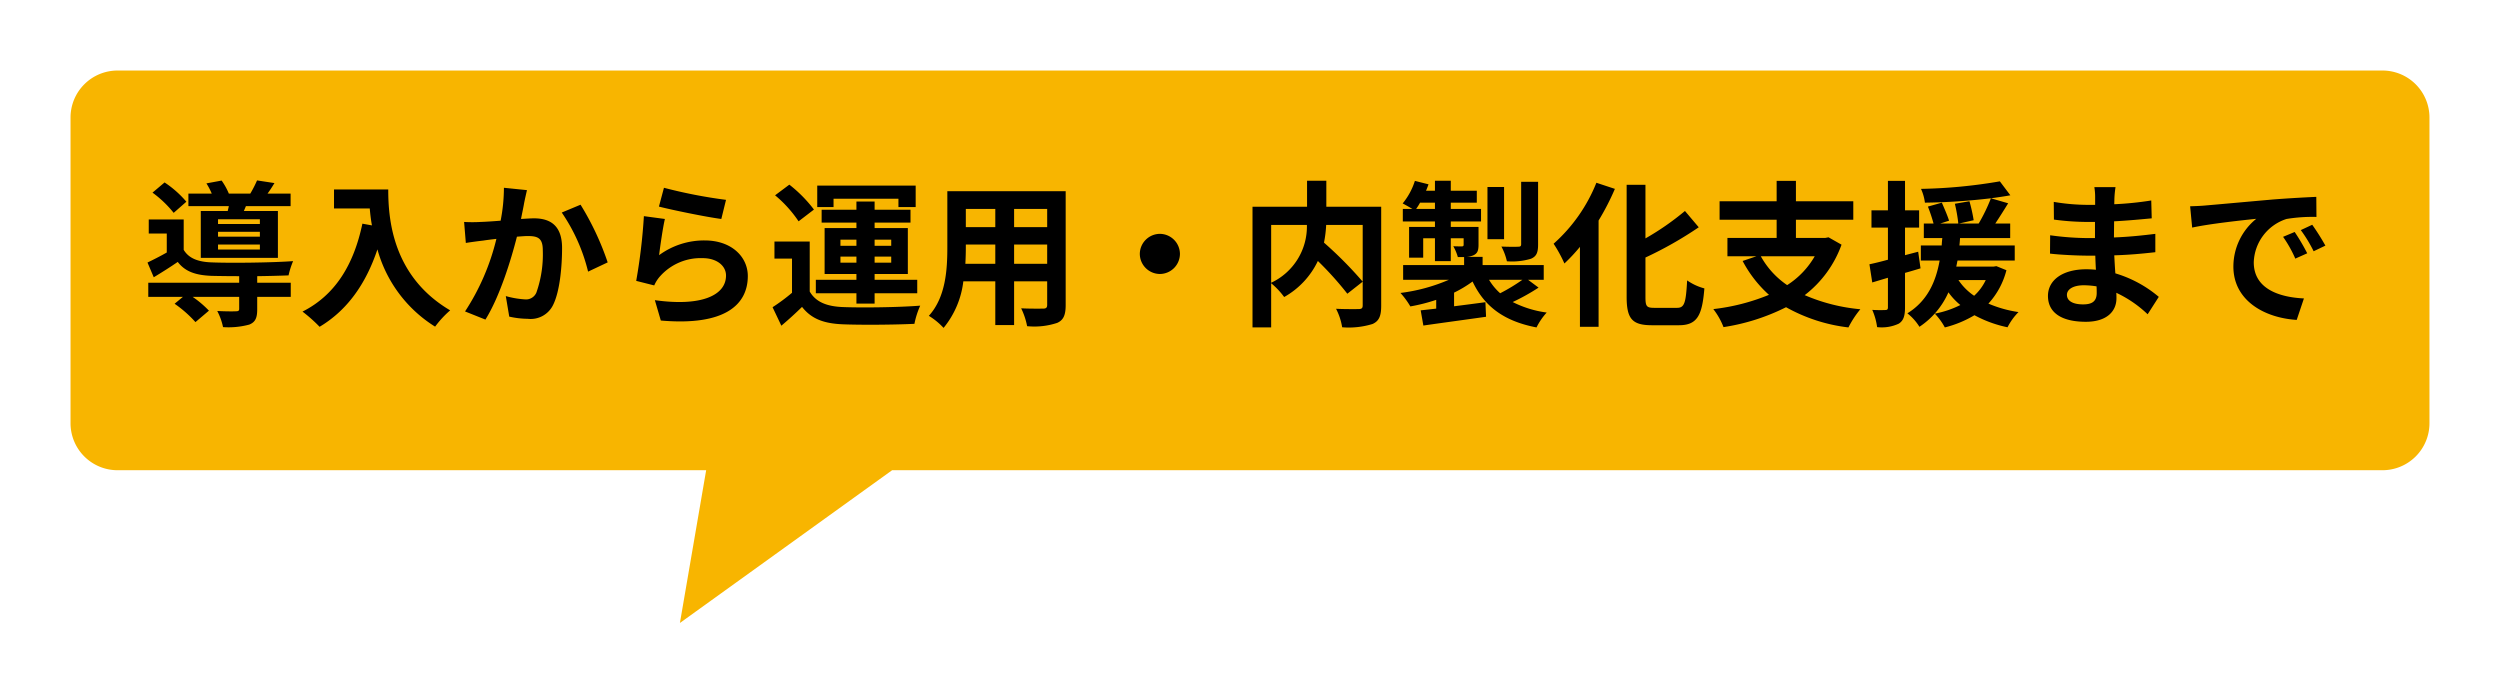
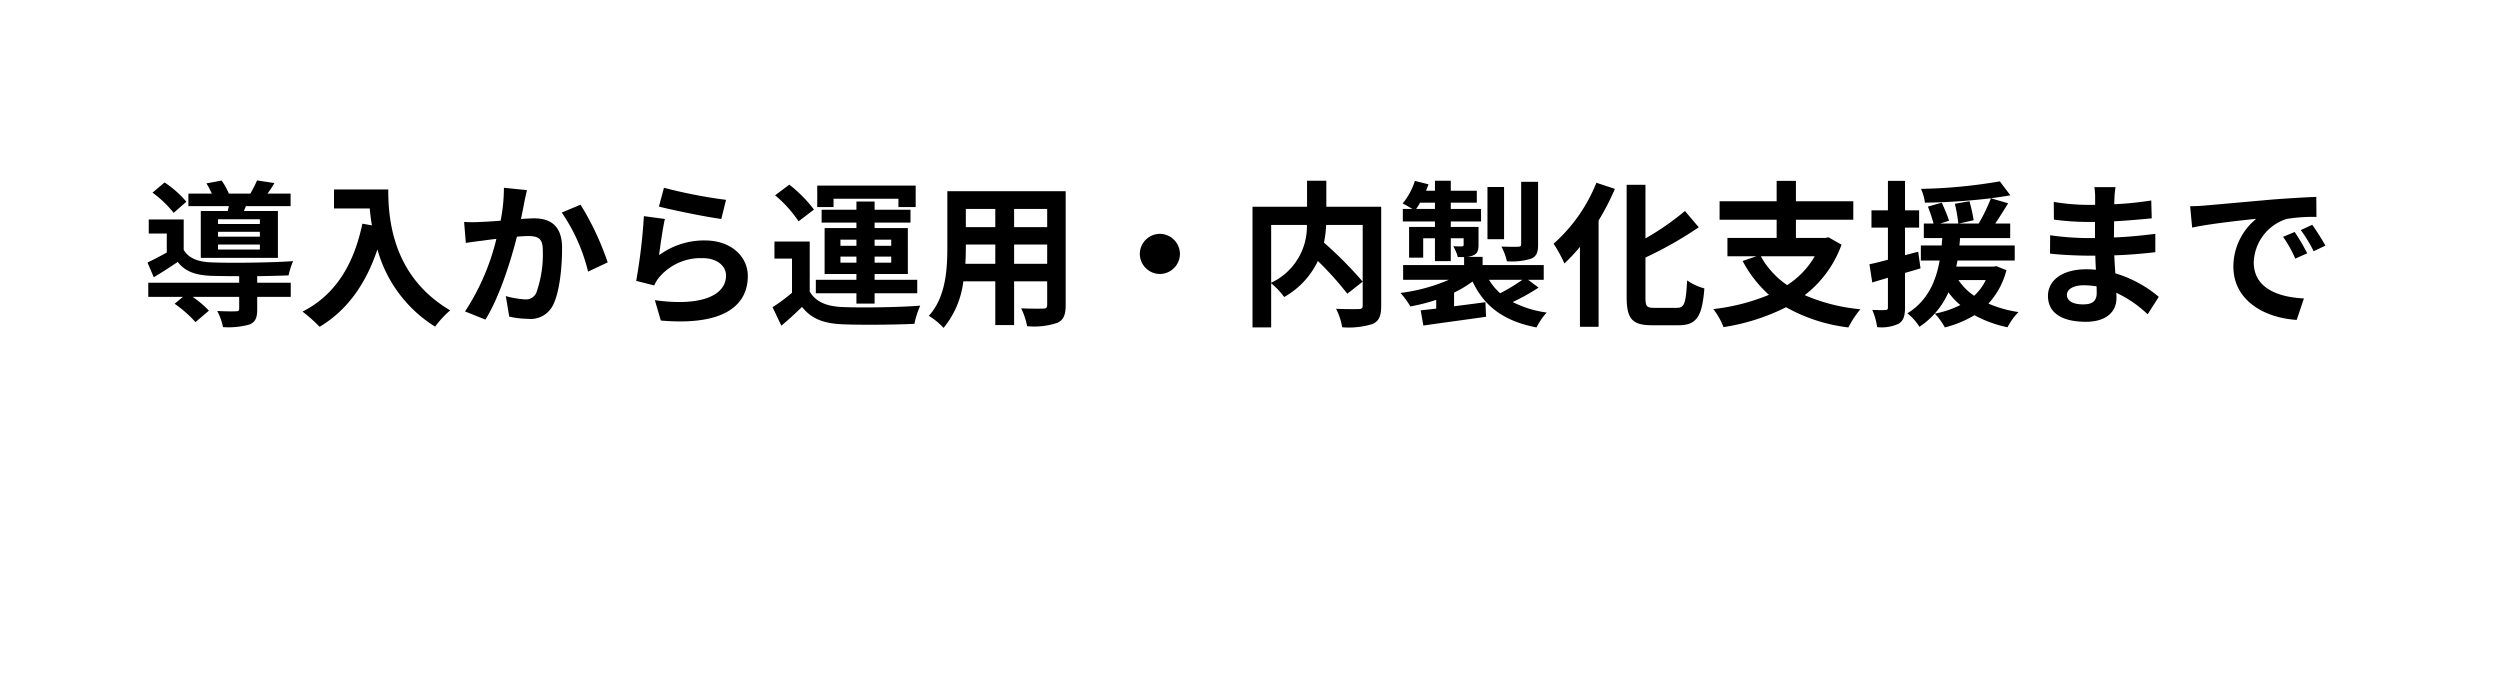
<svg xmlns="http://www.w3.org/2000/svg" width="319" height="88.493" viewBox="0 0 319 88.493">
  <defs>
    <style>.a{fill:#f8b500;}.b{filter:url(#a);}</style>
    <filter id="a" x="0" y="0" width="319" height="88.493" filterUnits="userSpaceOnUse">
      <feOffset dy="3" input="SourceAlpha" />
      <feGaussianBlur stdDeviation="3" result="b" />
      <feFlood flood-opacity="0.161" />
      <feComposite operator="in" in2="b" />
      <feComposite in="SourceGraphic" />
    </filter>
  </defs>
  <g transform="translate(-283 -7902)">
    <g class="b" transform="matrix(1, 0, 0, 1, 283, 7902)">
-       <path class="a" d="M-1262.894,50H-1338a6,6,0,0,1-6-6V5a6,6,0,0,1,6-6h289a6,6,0,0,1,6,6V44a6,6,0,0,1-6,6h-190.167l-27.076,19.492Z" transform="translate(1353 7)" />
-     </g>
+       </g>
    <path d="M15.16-11.42H9.82v-.6h5.34Zm0,1.62H9.82v-.62h5.34Zm0,1.64H9.82V-8.8h5.34ZM7.62-13.08V-7.1h9.84v-5.98H13.12l.26-.62h5.7v-1.6H16.14c.28-.38.58-.84.88-1.34l-2.22-.34a14.926,14.926,0,0,1-.86,1.68H11.2a8.49,8.49,0,0,0-.92-1.66l-1.94.36a8.874,8.874,0,0,1,.68,1.3H6.04v1.6H11.2c-.04.22-.1.42-.14.62ZM5.78-14.26A13.094,13.094,0,0,0,3-16.72l-1.54,1.3a14.013,14.013,0,0,1,2.7,2.58Zm9.04,9.5c1.5-.02,2.94-.06,4-.1a10.191,10.191,0,0,1,.58-1.82c-2.76.2-7.98.26-10.4.16-1.7-.06-2.9-.5-3.56-1.6V-12H.98v1.8h2.3v2.42C2.44-7.3,1.56-6.86.82-6.5l.8,1.88c1.12-.68,2.1-1.3,3.06-1.96C5.64-5.32,7-4.88,9.02-4.8c.92.02,2.16.04,3.5.04v.84H.92v1.8H5.34l-1.06.88A15.067,15.067,0,0,1,6.94,1.1L8.66-.36A13.043,13.043,0,0,0,6.58-2.12h5.94V-.58c0,.22-.1.3-.42.3-.3.02-1.4.02-2.38-.04a7.953,7.953,0,0,1,.74,2.06,10.178,10.178,0,0,0,3.34-.32c.8-.32,1.02-.88,1.02-1.94v-1.6H19.1v-1.8H14.82Zm9.8-11.06v2.42h4.56c.06.68.14,1.4.28,2.16l-1.22-.22C27.14-6.2,24.76-2.34,20.6-.24A19,19,0,0,1,22.78,1.7c3.48-2.08,5.88-5.4,7.38-9.88a16.9,16.9,0,0,0,7.36,9.86A12.8,12.8,0,0,1,39.44-.4c-7.36-4.34-7.9-11.64-7.9-15.42Zm21.68-.22a21.928,21.928,0,0,1-.42,4.2c-1,.08-1.94.14-2.56.16a18.39,18.39,0,0,1-2.1,0L41.44-9c.62-.1,1.64-.24,2.2-.3.38-.06,1-.14,1.7-.22a29.44,29.44,0,0,1-4,9.26L43.94.78C45.76-2.14,47.2-6.8,47.96-9.8c.56-.04,1.04-.08,1.36-.08,1.26,0,1.94.22,1.94,1.8a14.649,14.649,0,0,1-.82,5.42,1.44,1.44,0,0,1-1.48.86,11.4,11.4,0,0,1-2.42-.42L46.98.4a11.056,11.056,0,0,0,2.36.28A3.181,3.181,0,0,0,52.6-1.14c.84-1.72,1.12-4.88,1.12-7.22,0-2.84-1.48-3.78-3.58-3.78-.4,0-1,.04-1.66.08.14-.72.3-1.44.4-2.04.1-.5.24-1.12.36-1.64Zm7.38,3.16a22.875,22.875,0,0,1,3.36,7.54l2.5-1.18a35.7,35.7,0,0,0-3.46-7.36Zm12.4-.76c1.54.4,5.96,1.32,7.96,1.58l.6-2.44a62.7,62.7,0,0,1-7.92-1.54Zm.76,1.58-2.68-.36a72.116,72.116,0,0,1-.98,8.26l2.3.58a4.292,4.292,0,0,1,.74-1.16,6.943,6.943,0,0,1,5.46-2.32c1.74,0,2.96.94,2.96,2.22,0,2.52-3.14,3.98-9.08,3.14L66.32.9c8.24.72,11.1-2.06,11.1-5.68,0-2.4-2.02-4.54-5.5-4.54A9.712,9.712,0,0,0,66.1-7.44C66.24-8.58,66.58-10.96,66.84-12.06Zm21.52-2.58h8.28v1.06h2.2v-2.74H86.28v2.74h2.08Zm.88,8.16v-.78h2.04v.78Zm0-2.94h2.04v.78H89.24Zm6.48,0v.78H93.6v-.78Zm0,2.94H93.6v-.78h2.12ZM91.28-1.26H93.6V-2.58h5.44V-4.3H93.6v-.74h4.24V-10.9H93.6v-.7h4.58v-1.64H93.6v-1.04H91.28v1.04H86.84v1.64h4.44v.7H87.22v5.86h4.06v.74H86.1v1.72h5.18Zm-5.42-12a17.38,17.38,0,0,0-3.14-3.18L80.9-15.08a15.585,15.585,0,0,1,3,3.32Zm-.54,4.08h-4.5V-7h2.24v4.36A23.968,23.968,0,0,1,80.58-.8L81.7,1.56C82.72.7,83.54-.06,84.34-.84c1.2,1.54,2.8,2.12,5.18,2.22,2.44.1,6.68.06,9.16-.06A10.844,10.844,0,0,1,99.42-1c-2.76.22-7.48.28-9.88.18C87.5-.9,86.1-1.46,85.32-2.8ZM111.4-6.34V-8.8h4.22v2.46Zm-6.22,0c.04-.74.06-1.46.06-2.1V-8.8H109v2.46Zm3.82-7v2.32h-3.76v-2.32Zm6.62,2.32H111.4v-2.32h4.22Zm2.36-4.58h-15.1v7.14c0,2.8-.18,6.36-2.36,8.76a8.785,8.785,0,0,1,1.88,1.54,11.453,11.453,0,0,0,2.52-5.94H109V1.48h2.4V-4.1h4.22v3c0,.36-.14.48-.52.48-.36,0-1.68.02-2.8-.04a8.992,8.992,0,0,1,.76,2.28,9.288,9.288,0,0,0,3.84-.42c.8-.36,1.08-1,1.08-2.28Zm9.46,8A2.578,2.578,0,0,0,130-5.04a2.578,2.578,0,0,0,2.56-2.56A2.578,2.578,0,0,0,130-10.16,2.578,2.578,0,0,0,127.44-7.6Zm16.76-3.7h4.56a7.923,7.923,0,0,1-4.56,7.38Zm14.04-2.32h-7v-3.32h-2.46v3.32h-6.96V1.78h2.38V-3.86a9.678,9.678,0,0,1,1.66,1.76,10.381,10.381,0,0,0,4.3-4.6,41.83,41.83,0,0,1,3.76,4.18l1.96-1.54a49.971,49.971,0,0,0-4.94-4.98,15.158,15.158,0,0,0,.28-2.26h4.66V-1.04c0,.36-.12.46-.5.48-.38,0-1.72.02-2.9-.04a7.8,7.8,0,0,1,.78,2.36,10.323,10.323,0,0,0,3.88-.42c.84-.38,1.1-1.04,1.1-2.32Zm20.02-3.18H176.1v7.94c0,.26-.08.34-.38.34-.28.02-1.24.02-2.14-.02a7.378,7.378,0,0,1,.7,1.88,8.41,8.41,0,0,0,3.06-.32c.72-.3.92-.8.92-1.82Zm-4.34.66H171.8v6.66h2.12ZM176.26-4.3a23.271,23.271,0,0,1-2.84,1.72A7.318,7.318,0,0,1,172-4.3ZM162.7-13.34a7.778,7.778,0,0,0,.5-.8h1.9v.8ZM176.98-4.3h2V-6.18h-7.8V-7.22h-2.12a2.608,2.608,0,0,0,.94-.2c.52-.24.66-.6.66-1.36v-2.26h-3.54v-.7h3.86v-1.6h-3.86v-.8h3.32v-1.52h-3.32v-1.28H165.1v1.28h-1.14c.12-.28.22-.54.32-.82l-1.74-.44a8.7,8.7,0,0,1-1.56,2.88c.32.16.84.46,1.24.7H161v1.6h4.1v.7h-3.3v3.92h1.8V-9.6h1.5v2.92h2.02V-9.6h1.64v.82c0,.16-.06.22-.24.22-.14,0-.62,0-1.08-.02a6.085,6.085,0,0,1,.58,1.38h.8v1.02h-7.78V-4.3h5.84a22.552,22.552,0,0,1-6.18,1.68A10.239,10.239,0,0,1,161.96-.9a22.787,22.787,0,0,0,3.3-.84V-.62c-.72.08-1.4.16-1.98.22l.34,1.94c2.2-.32,5.18-.72,8-1.12l-.08-1.86c-1.34.18-2.7.36-4,.52V-2.66a15.059,15.059,0,0,0,2.36-1.42c1.5,3.18,4,5.06,8.16,5.86a8.207,8.207,0,0,1,1.3-1.9,13.516,13.516,0,0,1-4.34-1.34,26.962,26.962,0,0,0,3.3-1.84Zm8.72-12.38a20.668,20.668,0,0,1-5.46,7.78,17.45,17.45,0,0,1,1.38,2.52A22.659,22.659,0,0,0,183.6-8.5V1.7h2.38V-11.86a32.212,32.212,0,0,0,2.08-4.04ZM193.06-.72c-.96,0-1.1-.2-1.1-1.38V-7.14a48.448,48.448,0,0,0,6.8-3.86L197-13.08a34.018,34.018,0,0,1-5.04,3.5v-6.84h-2.4v14.3c0,2.82.72,3.62,3.24,3.62h3.42c2.36,0,2.98-1.26,3.26-4.7a6.866,6.866,0,0,1-2.2-1.02c-.16,2.82-.32,3.5-1.28,3.5Zm20.5-6.58a10.687,10.687,0,0,1-3.52,3.68,10.719,10.719,0,0,1-3.36-3.68Zm1.76-2.42-.42.08h-3.74v-2.32h7.32v-2.36h-7.32v-2.6H208.7v2.6h-7.28v2.36h7.28v2.32h-6.28V-7.3h3.7l-1.76.6a15.457,15.457,0,0,0,3.36,4.32,26.359,26.359,0,0,1-7.1,1.82,9.061,9.061,0,0,1,1.3,2.3A26.676,26.676,0,0,0,209.9-.8a21.32,21.32,0,0,0,7.96,2.58,12.217,12.217,0,0,1,1.52-2.32,23.183,23.183,0,0,1-7.1-1.8,14.14,14.14,0,0,0,4.7-6.44Zm11.44,1.84-1.68.44v-3.52h1.8v-2.2h-1.8v-3.76H222.9v3.76h-2.1v2.2h2.1v4.1c-.88.24-1.68.44-2.36.58l.36,2.32,2-.6V-.78c0,.26-.1.34-.34.34a16.162,16.162,0,0,1-1.66-.02,8.137,8.137,0,0,1,.62,2.2,5.107,5.107,0,0,0,2.76-.44c.6-.38.8-.98.8-2.08v-4.4c.66-.18,1.32-.38,1.98-.58Zm8.62,3.62a6.433,6.433,0,0,1-1.48,2,7.315,7.315,0,0,1-2-2Zm1.36-1.78-.38.06h-4.74c.06-.26.1-.52.16-.78h7.3V-8.68h-7.06c.04-.32.06-.62.08-.94h6.4v-1.86h-1.9c.52-.78,1.1-1.7,1.64-2.58l-2.2-.64c.9-.12,1.72-.24,2.48-.38l-1.34-1.78a65.6,65.6,0,0,1-10.06.96,6.1,6.1,0,0,1,.5,1.76,79,79,0,0,0,8.42-.56,21.65,21.65,0,0,1-1.56,3.22h-2.5l1.86-.42a20.087,20.087,0,0,0-.54-2.42l-1.86.32a19.725,19.725,0,0,1,.44,2.52h-2.3l1.12-.36c-.18-.6-.6-1.56-.92-2.3l-1.78.5a21.024,21.024,0,0,1,.72,2.16h-1.24v1.86h2.36c-.04.3-.06.62-.08.94H227.1v1.92h2.4c-.46,2.56-1.48,5.12-4.12,6.74a6.615,6.615,0,0,1,1.54,1.72,10.211,10.211,0,0,0,3.7-4.4,8.349,8.349,0,0,0,1.52,1.62,12.262,12.262,0,0,1-3.26,1.1,7.932,7.932,0,0,1,1.28,1.76A13.911,13.911,0,0,0,233.94.22a15.253,15.253,0,0,0,4.22,1.54,7.862,7.862,0,0,1,1.4-1.94,15.4,15.4,0,0,1-3.84-1.08,9.91,9.91,0,0,0,2.3-4.26Zm12.8,3.42c0,1.14-.68,1.46-1.74,1.46-1.36,0-2.06-.48-2.06-1.22,0-.68.76-1.22,2.16-1.22a10.613,10.613,0,0,1,1.62.14C249.54-3.12,249.54-2.84,249.54-2.62Zm7.92.5a15.319,15.319,0,0,0-5.54-3c-.06-.76-.1-1.56-.14-2.3,1.92-.06,3.46-.2,5.24-.4v-2.34c-1.62.2-3.28.38-5.28.46l.02-2.06c1.9-.1,3.5-.26,4.8-.38l-.06-2.28a41.5,41.5,0,0,1-4.72.48l.02-.78a13.24,13.24,0,0,1,.14-1.4h-2.7a7.928,7.928,0,0,1,.1,1.36v.9h-.98a26.218,26.218,0,0,1-4.3-.38l.02,2.26a32.982,32.982,0,0,0,4.3.3h.94v2.06h-.94a35.929,35.929,0,0,1-4.78-.36l-.02,2.34c1.32.16,3.6.26,4.76.26h1.02c.02.58.04,1.2.08,1.8a12.156,12.156,0,0,0-1.22-.06c-3.06,0-4.9,1.4-4.9,3.4,0,2.1,1.68,3.3,4.84,3.3,2.62,0,3.9-1.3,3.9-3,0-.2,0-.44-.02-.7a15,15,0,0,1,4,2.74ZM274.8-10.4l-1.48.62A15.432,15.432,0,0,1,274.88-7l1.52-.68A26.21,26.21,0,0,0,274.8-10.4Zm2.24-.92-1.46.68a17.594,17.594,0,0,1,1.64,2.7l1.5-.72A29.919,29.919,0,0,0,277.04-11.32Zm-15.58-2.36.26,2.72c2.3-.5,6.46-.94,8.18-1.12a7.854,7.854,0,0,0-2.92,6.1c0,4.3,3.92,6.54,8.08,6.8l.92-2.74c-3.36-.16-6.4-1.34-6.4-4.6a6.012,6.012,0,0,1,4.18-5.54,20.453,20.453,0,0,1,3.82-.26l-.02-2.56c-1.4.06-3.56.18-5.6.34-3.62.32-6.9.62-8.56.76C263.02-13.74,262.26-13.7,261.46-13.68Z" transform="translate(301 7942)" />
  </g>
</svg>